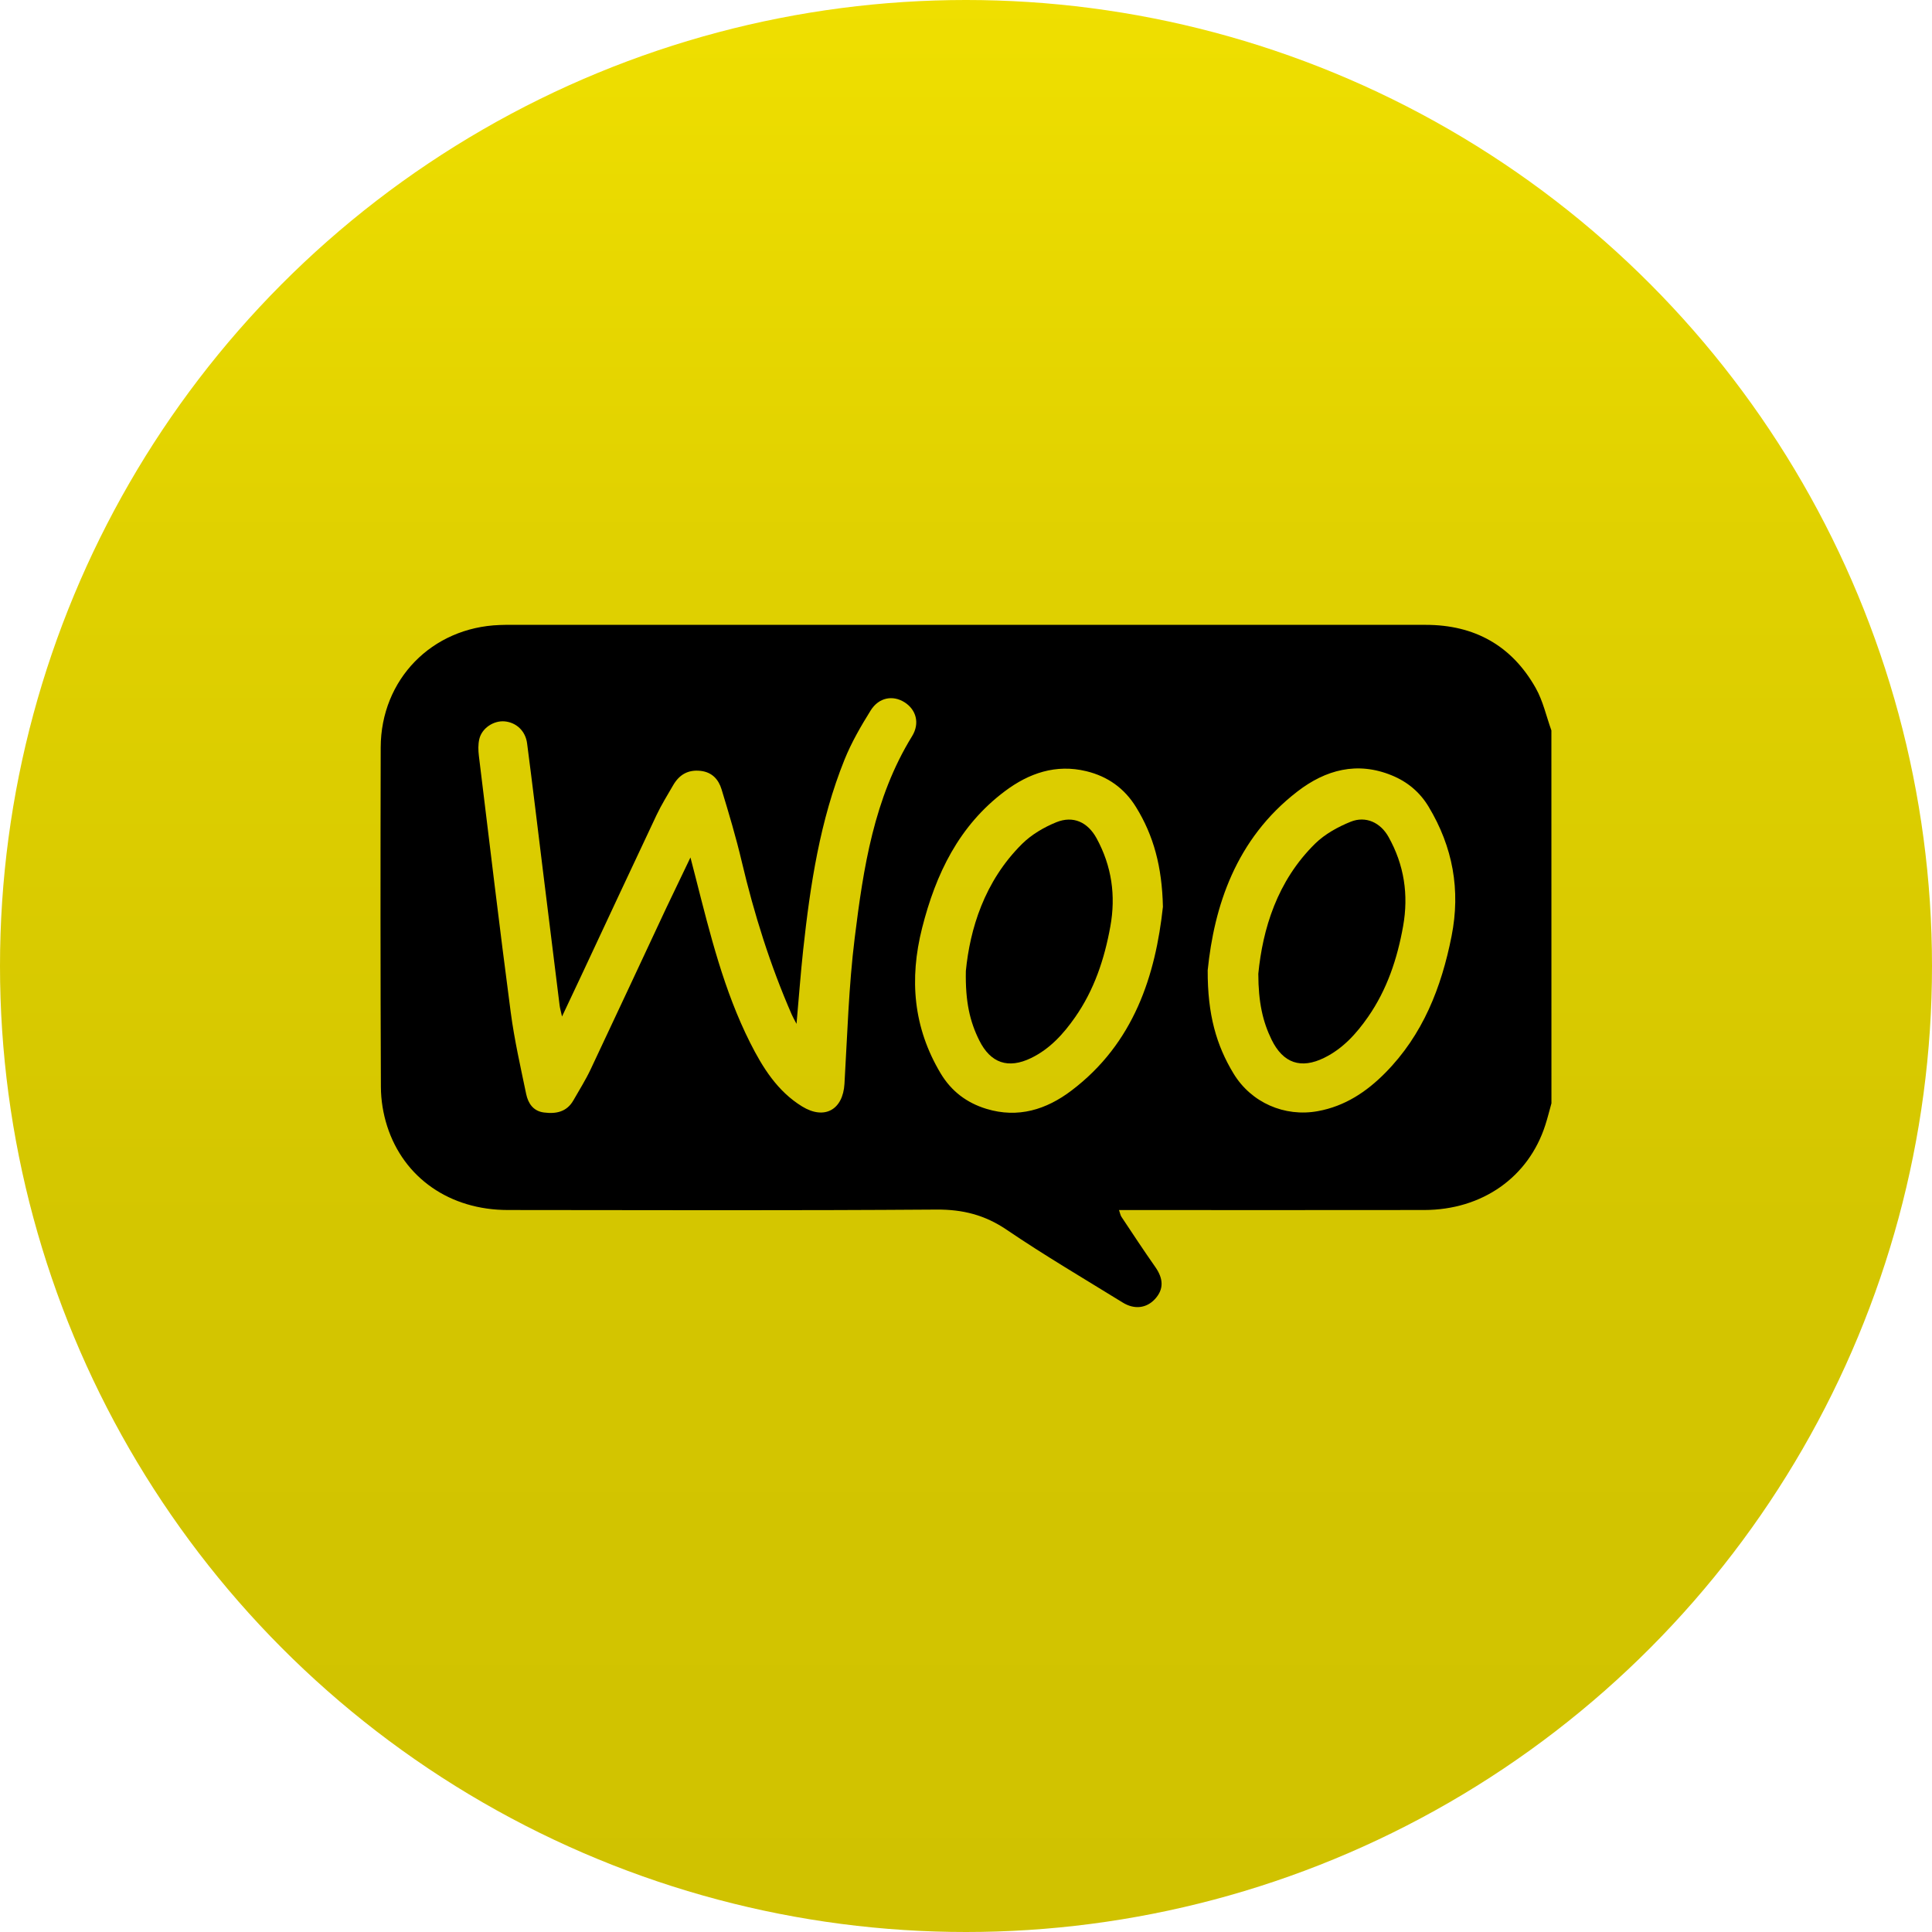
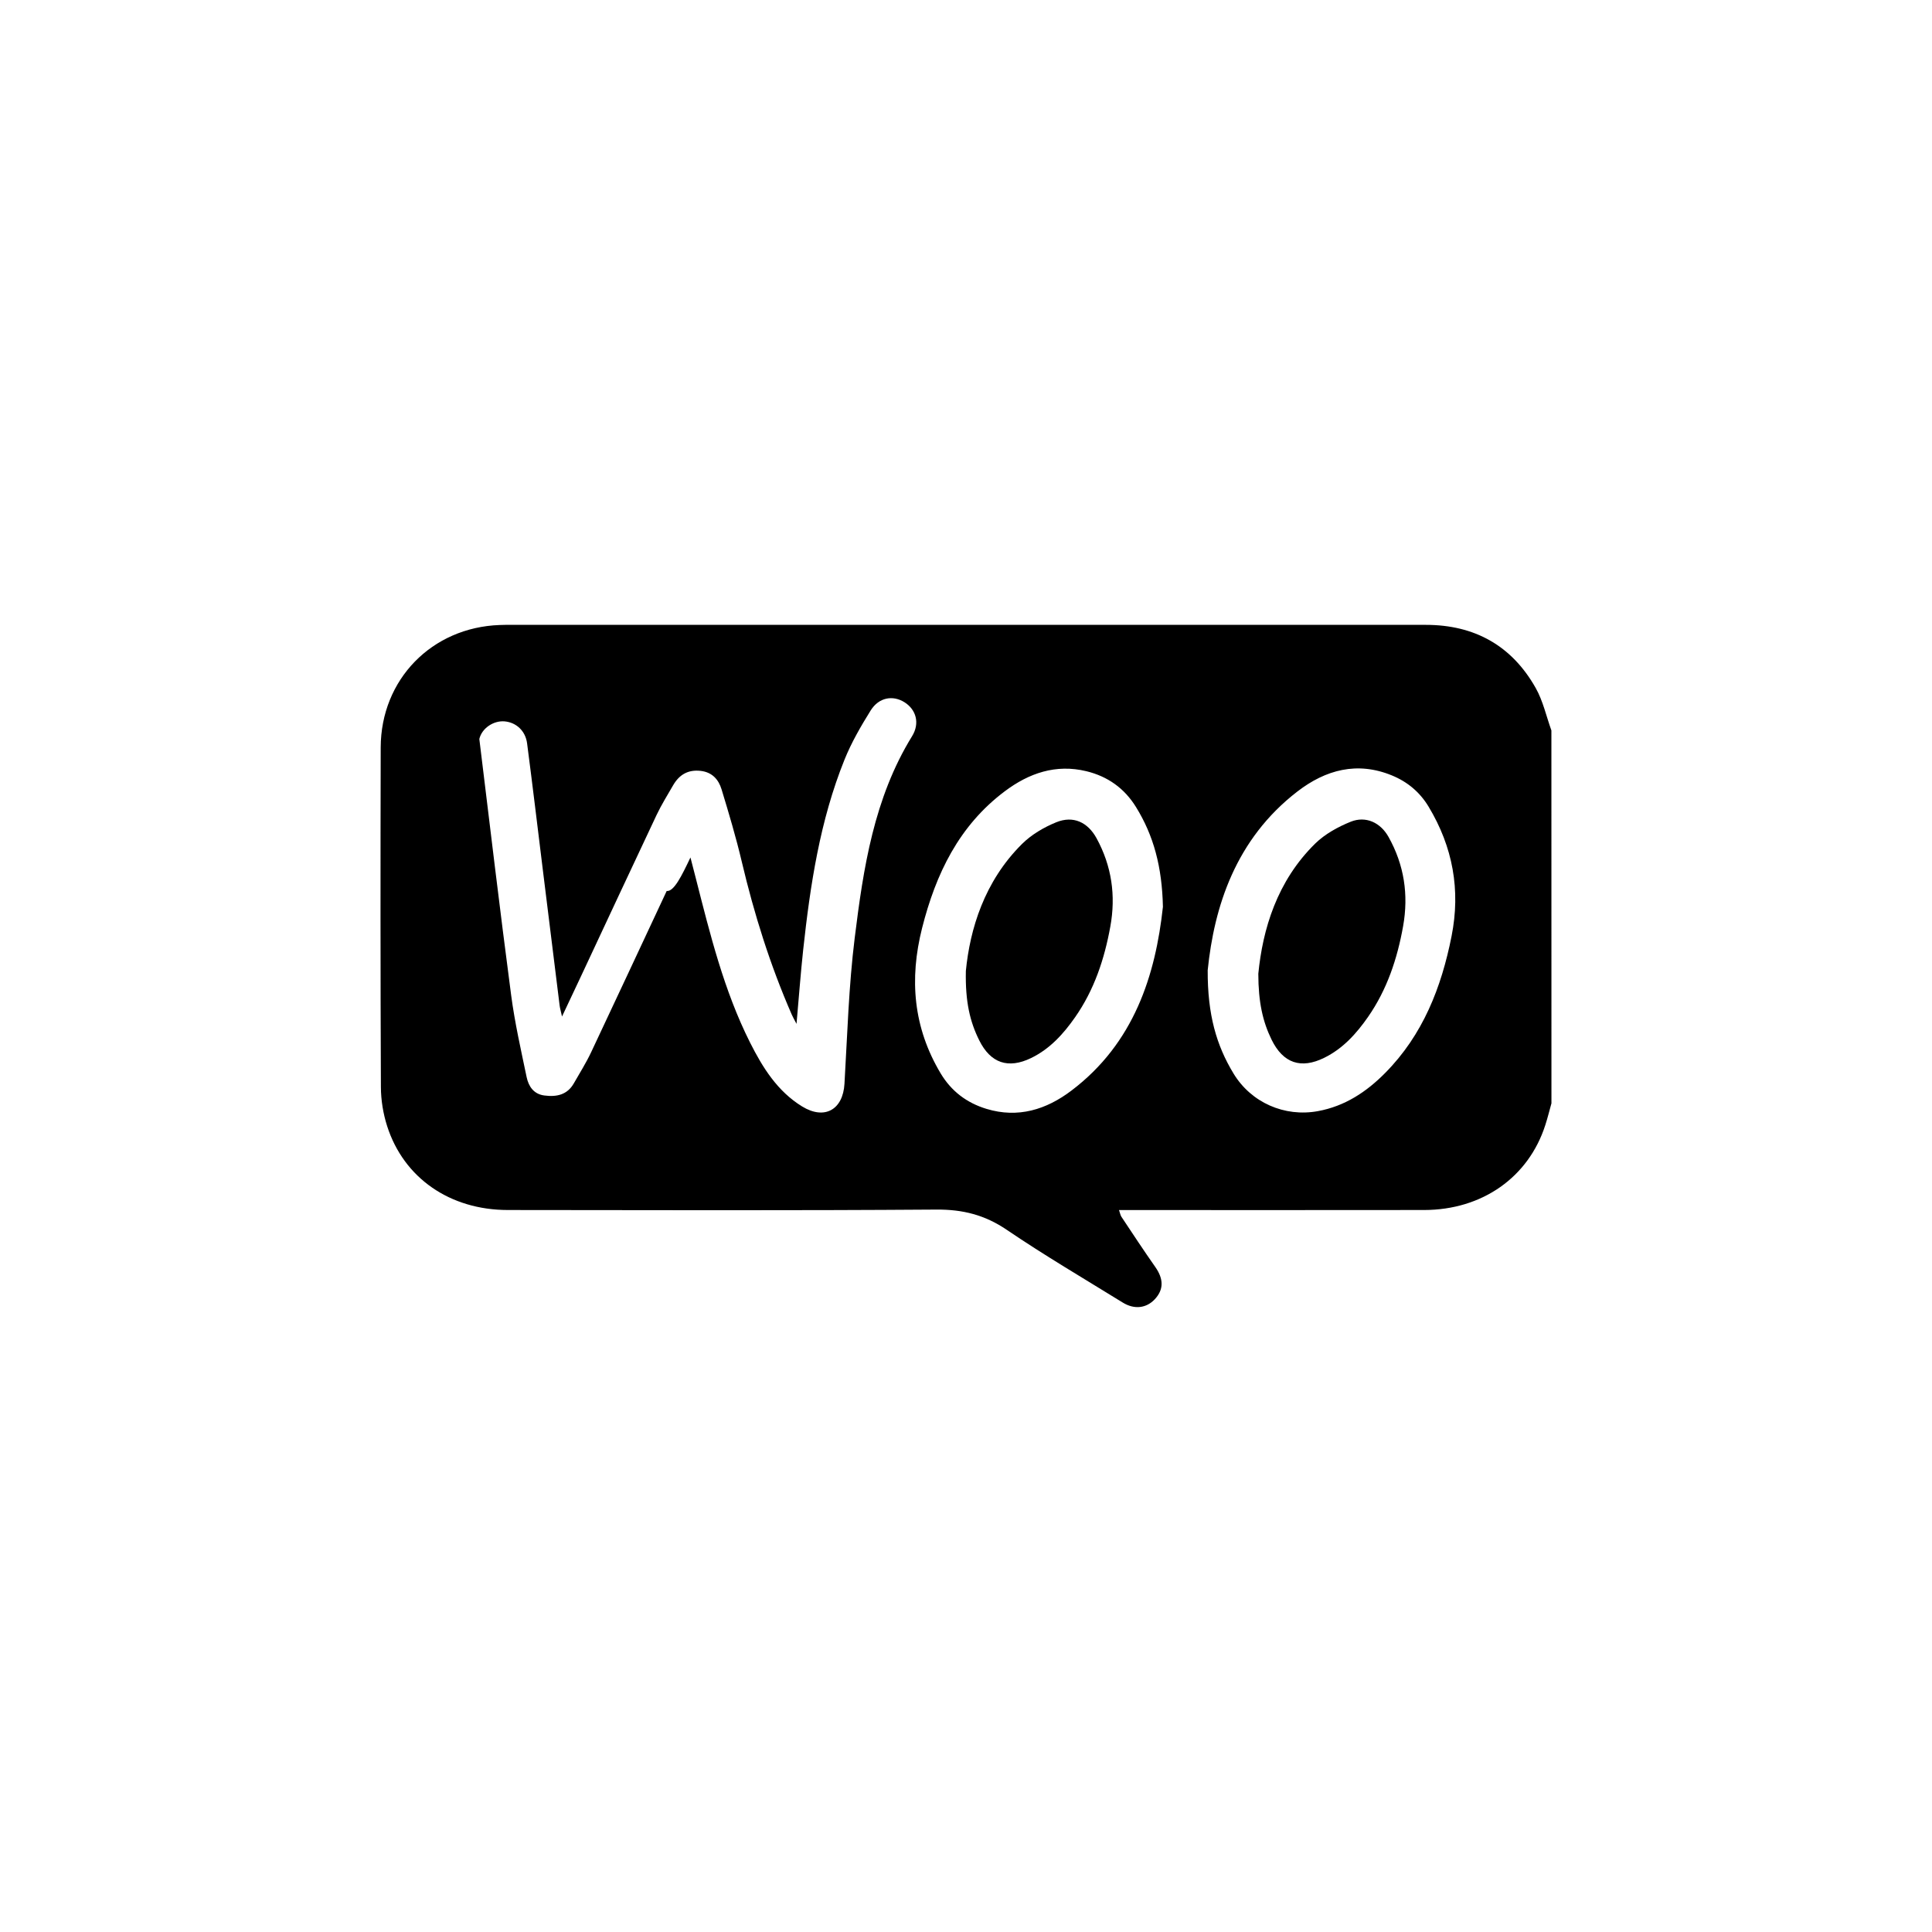
<svg xmlns="http://www.w3.org/2000/svg" version="1.1" id="Layer_1" x="0px" y="0px" viewBox="0 0 400 400" style="enable-background:new 0 0 400 400;" xml:space="preserve">
  <style type="text/css">
	.st0{fill:#fff666;}
	.st1{fill:url(#SVGID_1_);}
	.st2{fill:url(#SVGID_00000084500982603434370930000002210869929031482545_);}
	.st3{fill:url(#SVGID_00000147210908082727933800000015547714010338798782_);}
	.st4{fill:url(#SVGID_00000156589886832322751070000010541233489338879417_);}
	.st5{fill:url(#SVGID_00000137852848030016556410000000233665720976929707_);}
	.st6{fill:url(#SVGID_00000139271377677720816690000010590021023054420136_);}
	.st7{fill:url(#SVGID_00000113348948332044398160000006894700051475005064_);}
	.st8{fill:url(#SVGID_00000172406240295618194950000013224854941939228296_);}
	.st9{fill:url(#SVGID_00000140698897546034510680000015292000638558537391_);}
</style>
  <g>
    <linearGradient id="SVGID_1_" gradientUnits="userSpaceOnUse" x1="200" y1="-1.818989e-12" x2="200" y2="398.331">
      <stop offset="0" style="stop-color:#EFDF00" />
      <stop offset="0.281" style="stop-color:#E0D100" />
      <stop offset="0.641" style="stop-color:#D4C600" />
      <stop offset="1" style="stop-color:#D0C200" />
    </linearGradient>
-     <circle class="st1" cx="200" cy="200" r="200" />
    <g>
-       <path d="M321.21,228.43c-0.42,1.5-0.79,3.02-1.27,4.5c-3.47,10.81-13.06,17.57-25.08,17.59c-20.04,0.03-40.08,0.01-60.12,0.01    c-0.94,0-1.88,0-3.06,0c0.22,0.62,0.28,1.07,0.51,1.41c2.31,3.48,4.61,6.97,7.01,10.39c1.72,2.46,1.76,4.64-0.09,6.64    c-1.74,1.88-4.23,2.21-6.66,0.71c-8.05-4.97-16.22-9.77-24.04-15.08c-4.52-3.06-9.08-4.21-14.52-4.17    c-29.59,0.21-59.17,0.12-88.76,0.09c-11.95-0.01-21.52-6.6-24.97-17.35c-0.83-2.58-1.29-5.4-1.3-8.11    c-0.1-23.44-0.1-46.88-0.04-70.31c0.04-14.08,10.59-24.86,24.65-25.35c0.39-0.01,0.79-0.03,1.18-0.03c63.51,0,127.03,0,190.54,0    c10.1,0,17.82,4.3,22.77,13.09c1.51,2.68,2.18,5.83,3.24,8.77C321.21,176.96,321.21,202.7,321.21,228.43z M142.95,177.53    c0.46,1.77,0.79,3.03,1.11,4.3c2.96,11.61,5.82,23.26,11.24,34.04c2.61,5.18,5.66,10.07,10.77,13.21    c4.63,2.84,8.46,0.69,8.77-4.71c0.59-10.07,0.88-20.2,2.12-30.2c1.79-14.47,3.98-28.93,11.87-41.74c1.67-2.71,0.83-5.53-1.57-7.04    c-2.41-1.51-5.3-1.01-6.99,1.69c-2.03,3.26-3.99,6.64-5.42,10.19c-5.09,12.62-7.1,25.95-8.56,39.38    c-0.53,4.91-0.89,9.84-1.38,15.33c-0.51-0.99-0.78-1.44-0.99-1.93c-4.46-10.21-7.78-20.79-10.34-31.63    c-1.19-5.05-2.68-10.04-4.19-15c-0.62-2.03-1.94-3.55-4.34-3.82c-2.62-0.29-4.42,0.8-5.68,2.97c-1.18,2.05-2.44,4.06-3.45,6.2    c-5.22,11.04-10.37,22.12-15.55,33.18c-1.26,2.69-2.53,5.37-4.01,8.51c-0.25-1.14-0.43-1.72-0.5-2.32    c-1.16-9.31-2.31-18.63-3.46-27.94c-1.08-8.77-2.13-17.54-3.27-26.29c-0.34-2.62-2.28-4.36-4.69-4.56    c-2.25-0.18-4.67,1.4-5.2,3.65c-0.27,1.12-0.23,2.36-0.09,3.52c2.16,17.69,4.26,35.39,6.59,53.06c0.75,5.69,2.03,11.31,3.2,16.93    c0.4,1.91,1.45,3.54,3.68,3.82c2.52,0.33,4.74-0.12,6.11-2.54c1.21-2.12,2.52-4.2,3.56-6.4c5.25-11.11,10.43-22.27,15.65-33.4    C139.53,184.64,141.14,181.33,142.95,177.53z M240.77,187.74c-0.18-8.28-1.92-14.74-5.58-20.66c-2.4-3.89-5.87-6.34-10.27-7.41    c-6.31-1.53-11.89,0.4-16.87,4.14c-9.5,7.12-14.3,17.1-17.14,28.33c-2.68,10.59-1.82,20.62,3.84,30.09    c2.21,3.69,5.4,6.11,9.49,7.35c6.55,1.99,12.4,0.14,17.57-3.77C234.84,215.96,239.24,201.84,240.77,187.74z M250.04,200.88    c-0.04,9.18,1.8,15.54,5.36,21.4c3.65,6.01,10.55,9.03,17.45,7.77c5.59-1.02,10.07-3.99,13.96-7.93    c7.77-7.86,11.61-17.64,13.72-28.29c1.9-9.58,0.26-18.48-4.75-26.81c-1.81-3.01-4.38-5.16-7.61-6.48    c-7.18-2.95-13.72-1.16-19.53,3.31C255.77,173.75,251.37,187.78,250.04,200.88z" />
+       <path d="M321.21,228.43c-0.42,1.5-0.79,3.02-1.27,4.5c-3.47,10.81-13.06,17.57-25.08,17.59c-20.04,0.03-40.08,0.01-60.12,0.01    c-0.94,0-1.88,0-3.06,0c0.22,0.62,0.28,1.07,0.51,1.41c2.31,3.48,4.61,6.97,7.01,10.39c1.72,2.46,1.76,4.64-0.09,6.64    c-1.74,1.88-4.23,2.21-6.66,0.71c-8.05-4.97-16.22-9.77-24.04-15.08c-4.52-3.06-9.08-4.21-14.52-4.17    c-29.59,0.21-59.17,0.12-88.76,0.09c-11.95-0.01-21.52-6.6-24.97-17.35c-0.83-2.58-1.29-5.4-1.3-8.11    c-0.1-23.44-0.1-46.88-0.04-70.31c0.04-14.08,10.59-24.86,24.65-25.35c0.39-0.01,0.79-0.03,1.18-0.03c63.51,0,127.03,0,190.54,0    c10.1,0,17.82,4.3,22.77,13.09c1.51,2.68,2.18,5.83,3.24,8.77C321.21,176.96,321.21,202.7,321.21,228.43z M142.95,177.53    c0.46,1.77,0.79,3.03,1.11,4.3c2.96,11.61,5.82,23.26,11.24,34.04c2.61,5.18,5.66,10.07,10.77,13.21    c4.63,2.84,8.46,0.69,8.77-4.71c0.59-10.07,0.88-20.2,2.12-30.2c1.79-14.47,3.98-28.93,11.87-41.74c1.67-2.71,0.83-5.53-1.57-7.04    c-2.41-1.51-5.3-1.01-6.99,1.69c-2.03,3.26-3.99,6.64-5.42,10.19c-5.09,12.62-7.1,25.95-8.56,39.38    c-0.53,4.91-0.89,9.84-1.38,15.33c-0.51-0.99-0.78-1.44-0.99-1.93c-4.46-10.21-7.78-20.79-10.34-31.63    c-1.19-5.05-2.68-10.04-4.19-15c-0.62-2.03-1.94-3.55-4.34-3.82c-2.62-0.29-4.42,0.8-5.68,2.97c-1.18,2.05-2.44,4.06-3.45,6.2    c-5.22,11.04-10.37,22.12-15.55,33.18c-1.26,2.69-2.53,5.37-4.01,8.51c-0.25-1.14-0.43-1.72-0.5-2.32    c-1.16-9.31-2.31-18.63-3.46-27.94c-1.08-8.77-2.13-17.54-3.27-26.29c-0.34-2.62-2.28-4.36-4.69-4.56    c-2.25-0.18-4.67,1.4-5.2,3.65c2.16,17.69,4.26,35.39,6.59,53.06c0.75,5.69,2.03,11.31,3.2,16.93    c0.4,1.91,1.45,3.54,3.68,3.82c2.52,0.33,4.74-0.12,6.11-2.54c1.21-2.12,2.52-4.2,3.56-6.4c5.25-11.11,10.43-22.27,15.65-33.4    C139.53,184.64,141.14,181.33,142.95,177.53z M240.77,187.74c-0.18-8.28-1.92-14.74-5.58-20.66c-2.4-3.89-5.87-6.34-10.27-7.41    c-6.31-1.53-11.89,0.4-16.87,4.14c-9.5,7.12-14.3,17.1-17.14,28.33c-2.68,10.59-1.82,20.62,3.84,30.09    c2.21,3.69,5.4,6.11,9.49,7.35c6.55,1.99,12.4,0.14,17.57-3.77C234.84,215.96,239.24,201.84,240.77,187.74z M250.04,200.88    c-0.04,9.18,1.8,15.54,5.36,21.4c3.65,6.01,10.55,9.03,17.45,7.77c5.59-1.02,10.07-3.99,13.96-7.93    c7.77-7.86,11.61-17.64,13.72-28.29c1.9-9.58,0.26-18.48-4.75-26.81c-1.81-3.01-4.38-5.16-7.61-6.48    c-7.18-2.95-13.72-1.16-19.53,3.31C255.77,173.75,251.37,187.78,250.04,200.88z" />
      <path d="M199.97,201.03c0.84-8.62,3.8-18.54,11.64-26.31c1.95-1.93,4.52-3.44,7.08-4.48c3.52-1.43,6.52-0.01,8.34,3.31    c3.14,5.75,4.02,11.87,2.85,18.29c-1.22,6.73-3.34,13.12-7.3,18.78c-2.42,3.46-5.21,6.54-9.09,8.43    c-4.76,2.31-8.4,1.06-10.74-3.64C200.82,211.54,199.84,207.44,199.97,201.03z" />
      <path d="M260.52,201.61c0.9-9.19,3.85-19.19,11.8-26.98c2.01-1.96,4.7-3.44,7.33-4.5c3.15-1.26,6.17,0.19,7.82,3.13    c3.25,5.79,4.19,11.98,3.03,18.49c-1.2,6.73-3.32,13.12-7.26,18.79c-2.41,3.46-5.2,6.56-9.06,8.46c-4.84,2.39-8.52,1.12-10.9-3.72    C261.45,211.54,260.53,207.54,260.52,201.61z" />
    </g>
  </g>
</svg>